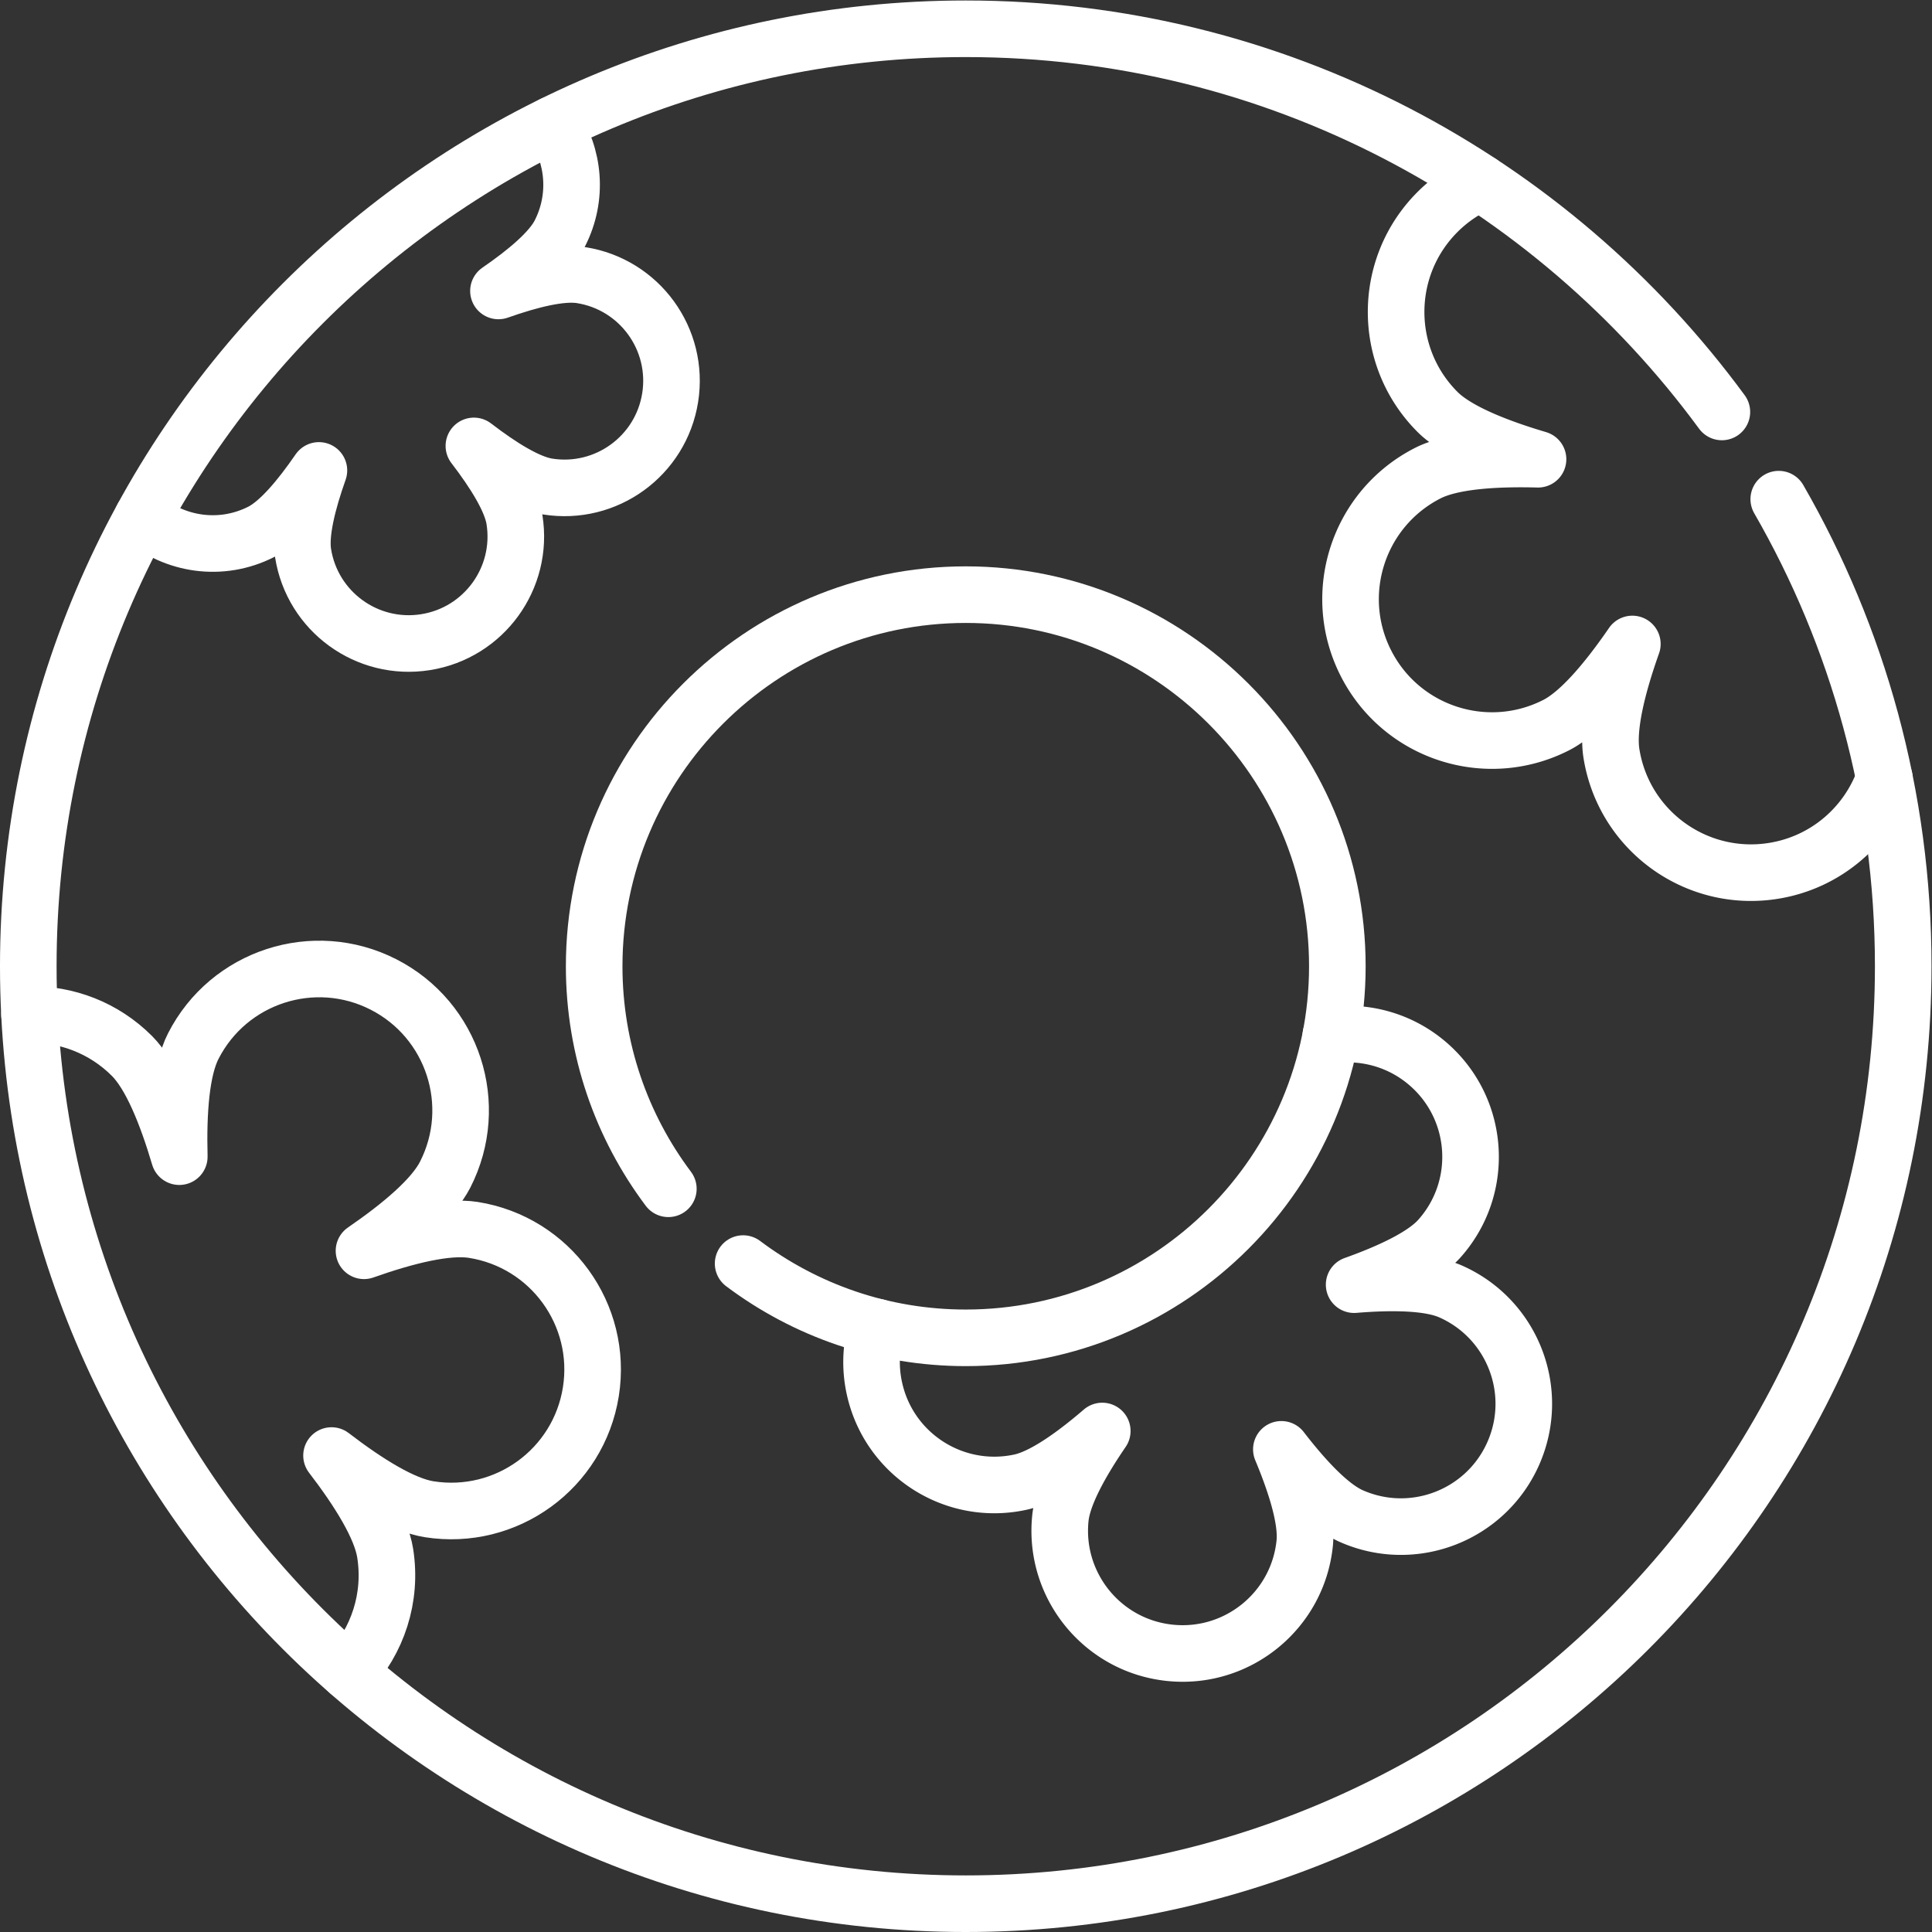
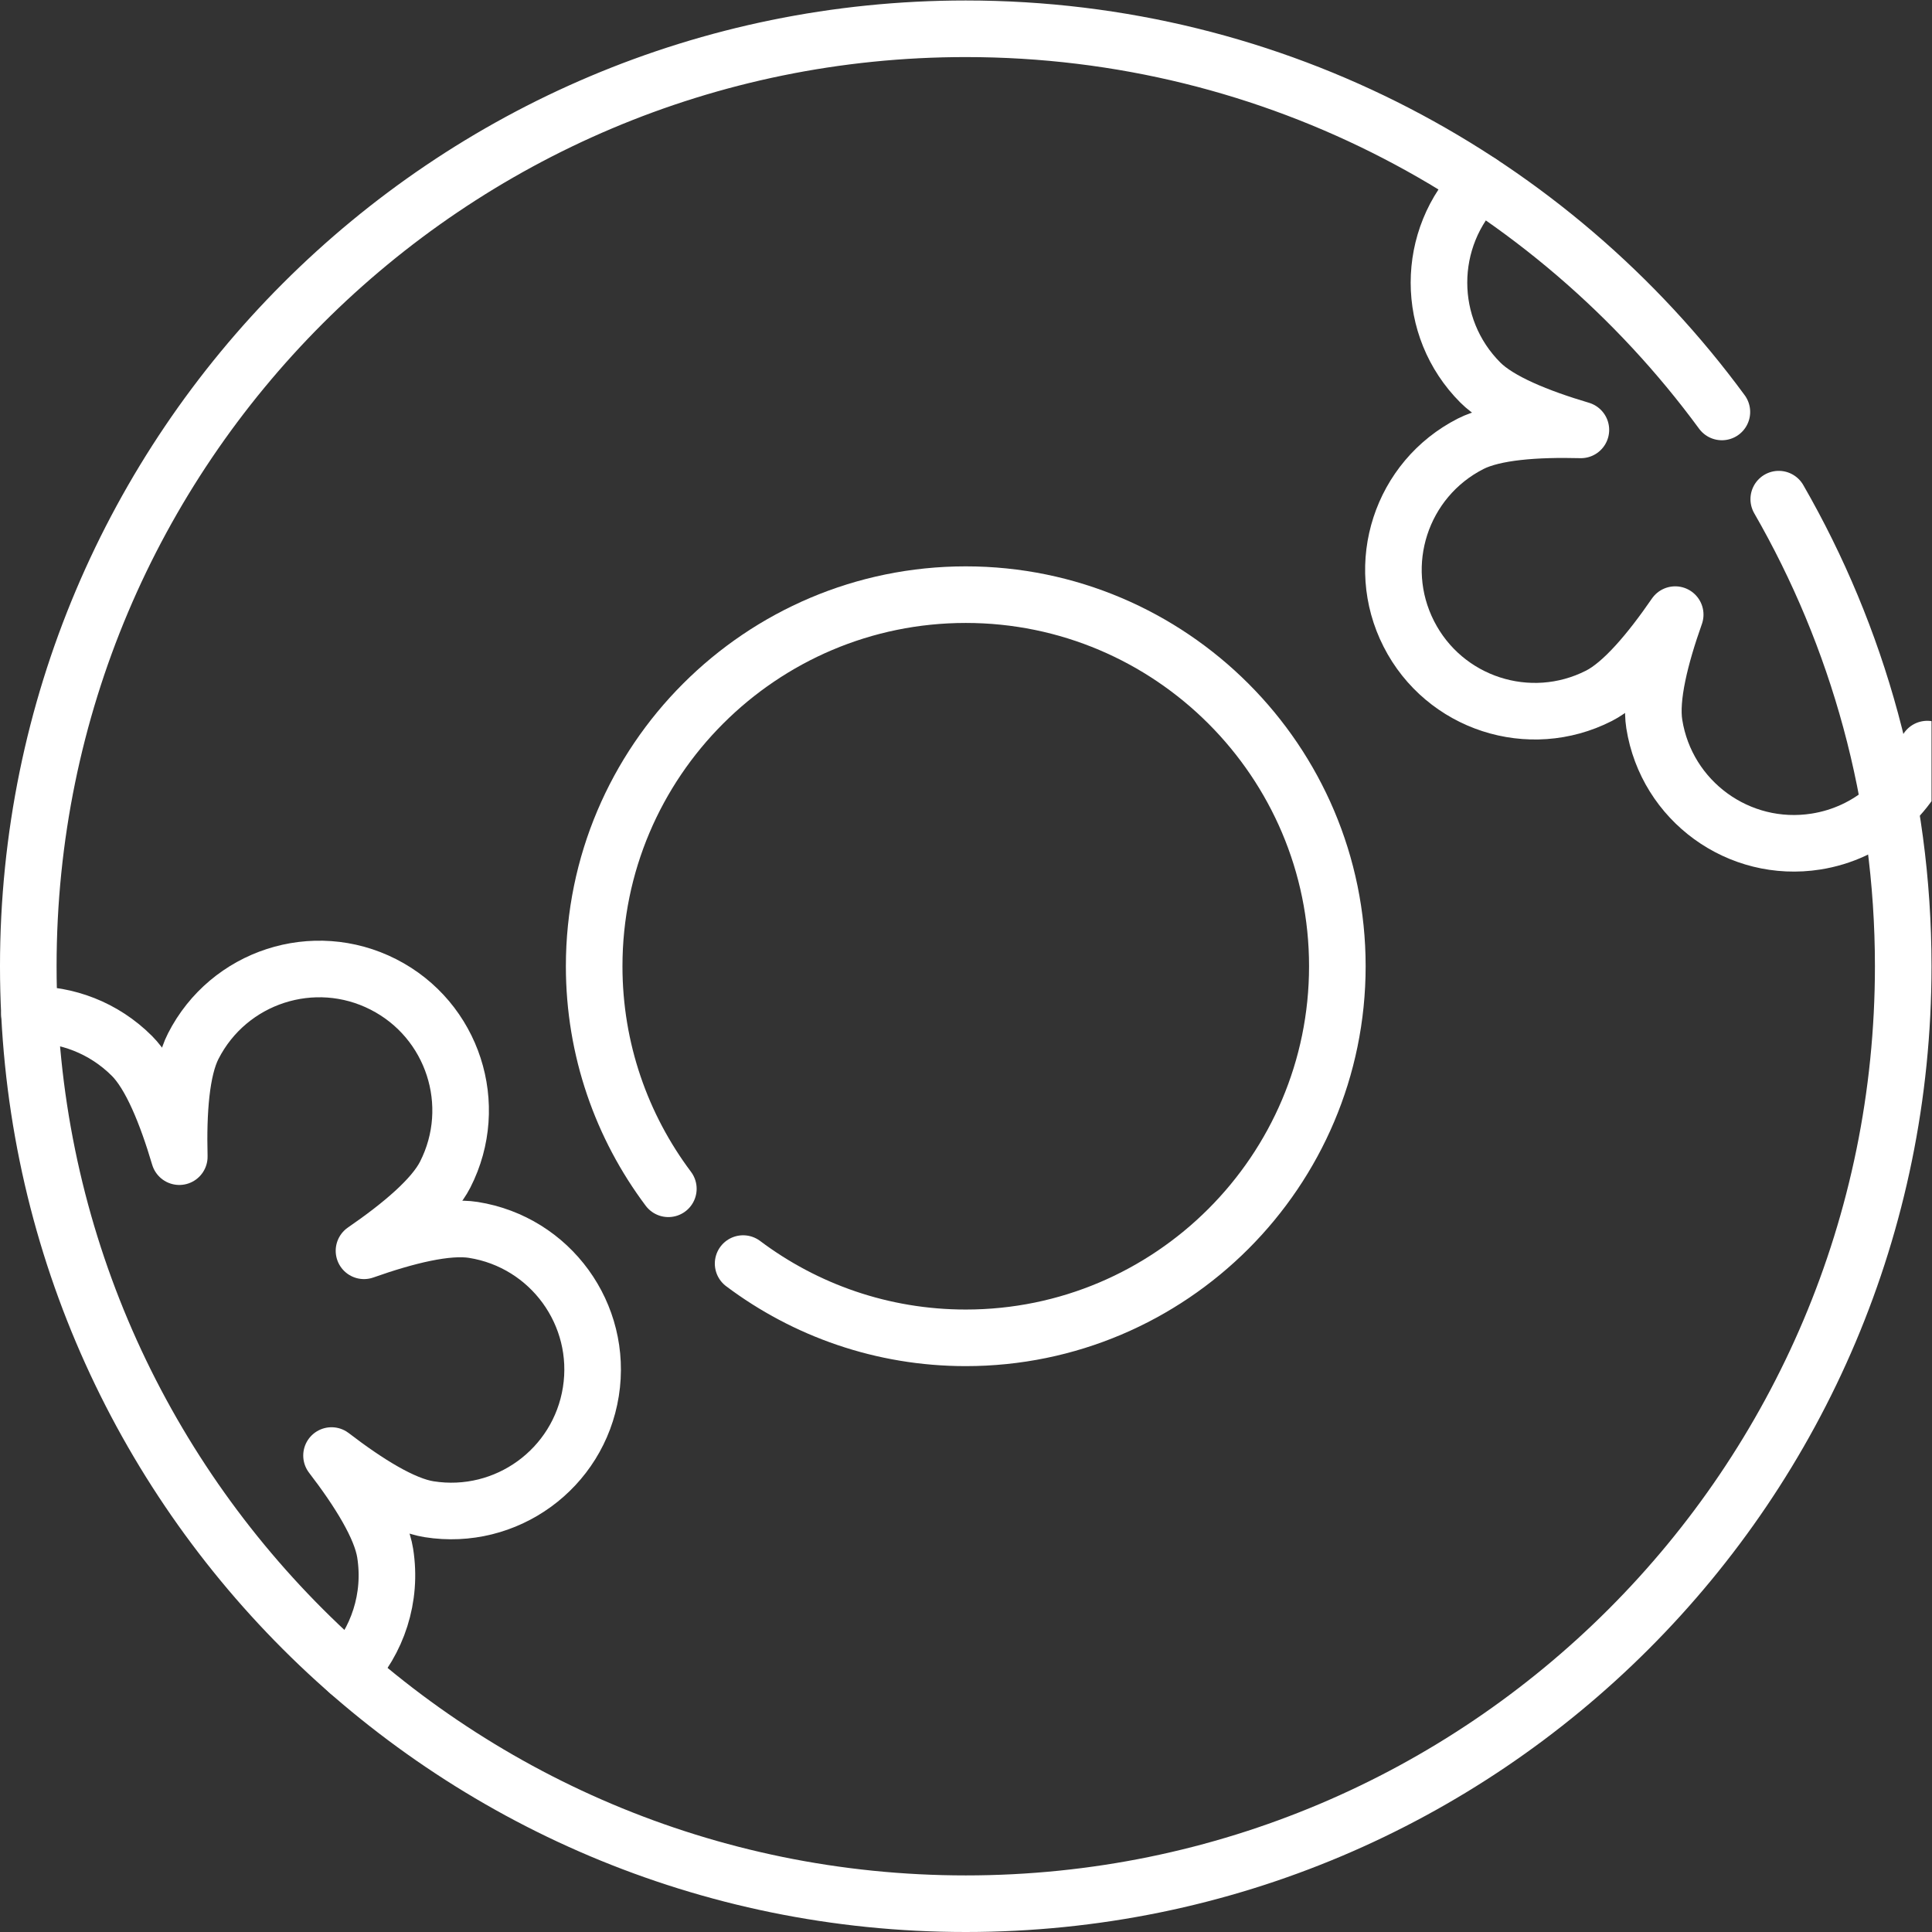
<svg xmlns="http://www.w3.org/2000/svg" version="1.1" width="512" height="512" x="0" y="0" viewBox="0 0 682.667 682.667" style="enable-background:new 0 0 512 512" xml:space="preserve">
  <rect x="0" y="0" width="682.667" height="682.667" fill="#333333" stroke="none" />
  <g>
    <defs>
      <clipPath id="a">
        <path d="M0 512h512V0H0Z" fill="#ffffff" opacity="1" data-original="#000000" />
      </clipPath>
    </defs>
    <g clip-path="url(#a)" transform="matrix(1.333 0 0 -1.333 0 682.667)">
      <path d="M0 0c-45.227 61.591-118.16 101.571-200.431 101.571-137.243 0-248.5-111.257-248.5-248.5 0-137.242 111.257-248.5 248.5-248.5s248.5 111.258 248.5 248.5c0 45.083-12.005 87.362-32.993 123.815" style="stroke-width:15;stroke-linecap:round;stroke-linejoin:round;stroke-miterlimit:10;stroke-dasharray:none;stroke-opacity:1" transform="translate(456.43 402.929)" fill="none" stroke="#ffffff" stroke-width="15" stroke-linecap="round" stroke-linejoin="round" stroke-miterlimit="10" stroke-dasharray="none" stroke-opacity="" data-original="#000000" opacity="1" />
      <path d="M0 0c-12.344 16.455-19.664 36.884-19.664 58.991 0 54.313 44.186 98.5 98.5 98.5 54.313 0 98.5-44.187 98.5-98.5s-44.187-98.5-98.5-98.5c-22.118 0-42.557 7.328-59.016 19.683" style="stroke-width:15;stroke-linecap:round;stroke-linejoin:round;stroke-miterlimit:10;stroke-dasharray:none;stroke-opacity:1" transform="translate(177.164 197.009)" fill="none" stroke="#ffffff" stroke-width="15" stroke-linecap="round" stroke-linejoin="round" stroke-miterlimit="10" stroke-dasharray="none" stroke-opacity="" data-original="#000000" opacity="1" />
-       <path d="M0 0c8.466-7.332 20.855-9.237 31.451-3.843 4.734 2.411 10.171 8.839 15.291 16.284-3.019-8.516-5.029-16.692-4.199-21.94 2.447-15.475 16.976-26.036 32.452-23.589C90.47-30.641 101.031-16.112 98.584-.637c-.83 5.248-5.264 12.405-10.763 19.574 7.167-5.502 14.322-9.939 19.569-10.771 15.474-2.454 30.008 8.102 32.461 23.576 2.454 15.474-8.102 30.008-23.576 32.461-5.247.832-13.424-1.174-21.941-4.189 7.447 5.116 13.877 10.55 16.29 15.284 4.872 9.56 3.802 20.585-1.839 28.87" style="stroke-width:15;stroke-linecap:round;stroke-linejoin:round;stroke-miterlimit:10;stroke-dasharray:none;stroke-opacity:1" transform="translate(37.795 374.99)" fill="none" stroke="#ffffff" stroke-width="15" stroke-linecap="round" stroke-linejoin="round" stroke-miterlimit="10" stroke-dasharray="none" stroke-opacity="" data-original="#000000" opacity="1" />
-       <path d="M0 0a37.374 37.374 0 0 1-11.361-7.782c-14.638-14.638-14.638-38.37 0-53.008 4.953-4.953 15.221-9.15 26.639-12.536-11.905.312-22.968-.503-29.21-3.681-18.448-9.391-25.789-31.96-16.397-50.407 9.392-18.447 31.96-25.788 50.407-16.397 6.255 3.185 13.439 11.679 20.203 21.514-3.988-11.25-6.644-22.053-5.547-28.986 3.233-20.447 22.429-34.401 42.876-31.167 14.051 2.221 25.035 11.982 29.483 24.507" style="stroke-width:15;stroke-linecap:round;stroke-linejoin:round;stroke-miterlimit:10;stroke-dasharray:none;stroke-opacity:1" transform="translate(392.416 463.72)" fill="none" stroke="#ffffff" stroke-width="15" stroke-linecap="round" stroke-linejoin="round" stroke-miterlimit="10" stroke-dasharray="none" stroke-opacity="" data-original="#000000" opacity="1" />
+       <path d="M0 0c-14.638-14.638-14.638-38.37 0-53.008 4.953-4.953 15.221-9.15 26.639-12.536-11.905.312-22.968-.503-29.21-3.681-18.448-9.391-25.789-31.96-16.397-50.407 9.392-18.447 31.96-25.788 50.407-16.397 6.255 3.185 13.439 11.679 20.203 21.514-3.988-11.25-6.644-22.053-5.547-28.986 3.233-20.447 22.429-34.401 42.876-31.167 14.051 2.221 25.035 11.982 29.483 24.507" style="stroke-width:15;stroke-linecap:round;stroke-linejoin:round;stroke-miterlimit:10;stroke-dasharray:none;stroke-opacity:1" transform="translate(392.416 463.72)" fill="none" stroke="#ffffff" stroke-width="15" stroke-linecap="round" stroke-linejoin="round" stroke-miterlimit="10" stroke-dasharray="none" stroke-opacity="" data-original="#000000" opacity="1" />
      <path d="M0 0c7.633 8.15 11.567 19.604 9.688 31.488-1.097 6.933-6.955 16.389-14.22 25.861C4.936 50.08 14.39 44.217 21.323 43.118c20.445-3.242 39.646 10.704 42.888 31.15 3.242 20.445-10.704 39.647-31.149 42.888-6.933 1.099-17.737-1.552-28.989-5.535 9.838 6.76 18.335 13.94 21.522 20.194 9.399 18.443 2.067 41.014-16.376 50.414-18.444 9.399-41.015 2.067-50.414-16.376-3.187-6.254-4.004-17.348-3.691-29.281-3.39 11.445-7.594 21.745-12.557 26.708-7.482 7.482-17.34 11.13-27.146 10.963" style="stroke-width:15;stroke-linecap:round;stroke-linejoin:round;stroke-miterlimit:10;stroke-dasharray:none;stroke-opacity:1" transform="translate(92.413 68.95)" fill="none" stroke="#ffffff" stroke-width="15" stroke-linecap="round" stroke-linejoin="round" stroke-miterlimit="10" stroke-dasharray="none" stroke-opacity="" data-original="#000000" opacity="1" />
-       <path d="M0 0a32.392 32.392 0 0 1-.628-16.161C3.155-33.737 20.47-44.918 38.046-41.134c5.96 1.283 13.88 6.816 21.745 13.57-5.85-8.559-10.481-17.038-11.102-23.103-1.832-17.885 11.182-33.868 29.067-35.7 17.885-1.831 33.869 11.183 35.7 29.068.621 6.064-2.195 15.306-6.189 24.873 6.333-8.207 12.967-15.232 18.543-17.696 16.444-7.267 35.666.172 42.934 16.617 7.267 16.444-.173 35.666-16.617 42.933-5.576 2.464-15.236 2.641-25.569 1.798 9.763 3.488 18.493 7.627 22.56 12.169 11.992 13.395 10.854 33.975-2.54 45.967-7.417 6.64-17.035 9.247-26.18 7.985" style="stroke-width:15;stroke-linecap:round;stroke-linejoin:round;stroke-miterlimit:10;stroke-dasharray:none;stroke-opacity:1" transform="translate(232.393 160.367)" fill="none" stroke="#ffffff" stroke-width="15" stroke-linecap="round" stroke-linejoin="round" stroke-miterlimit="10" stroke-dasharray="none" stroke-opacity="" data-original="#000000" opacity="1" />
    </g>
  </g>
</svg>